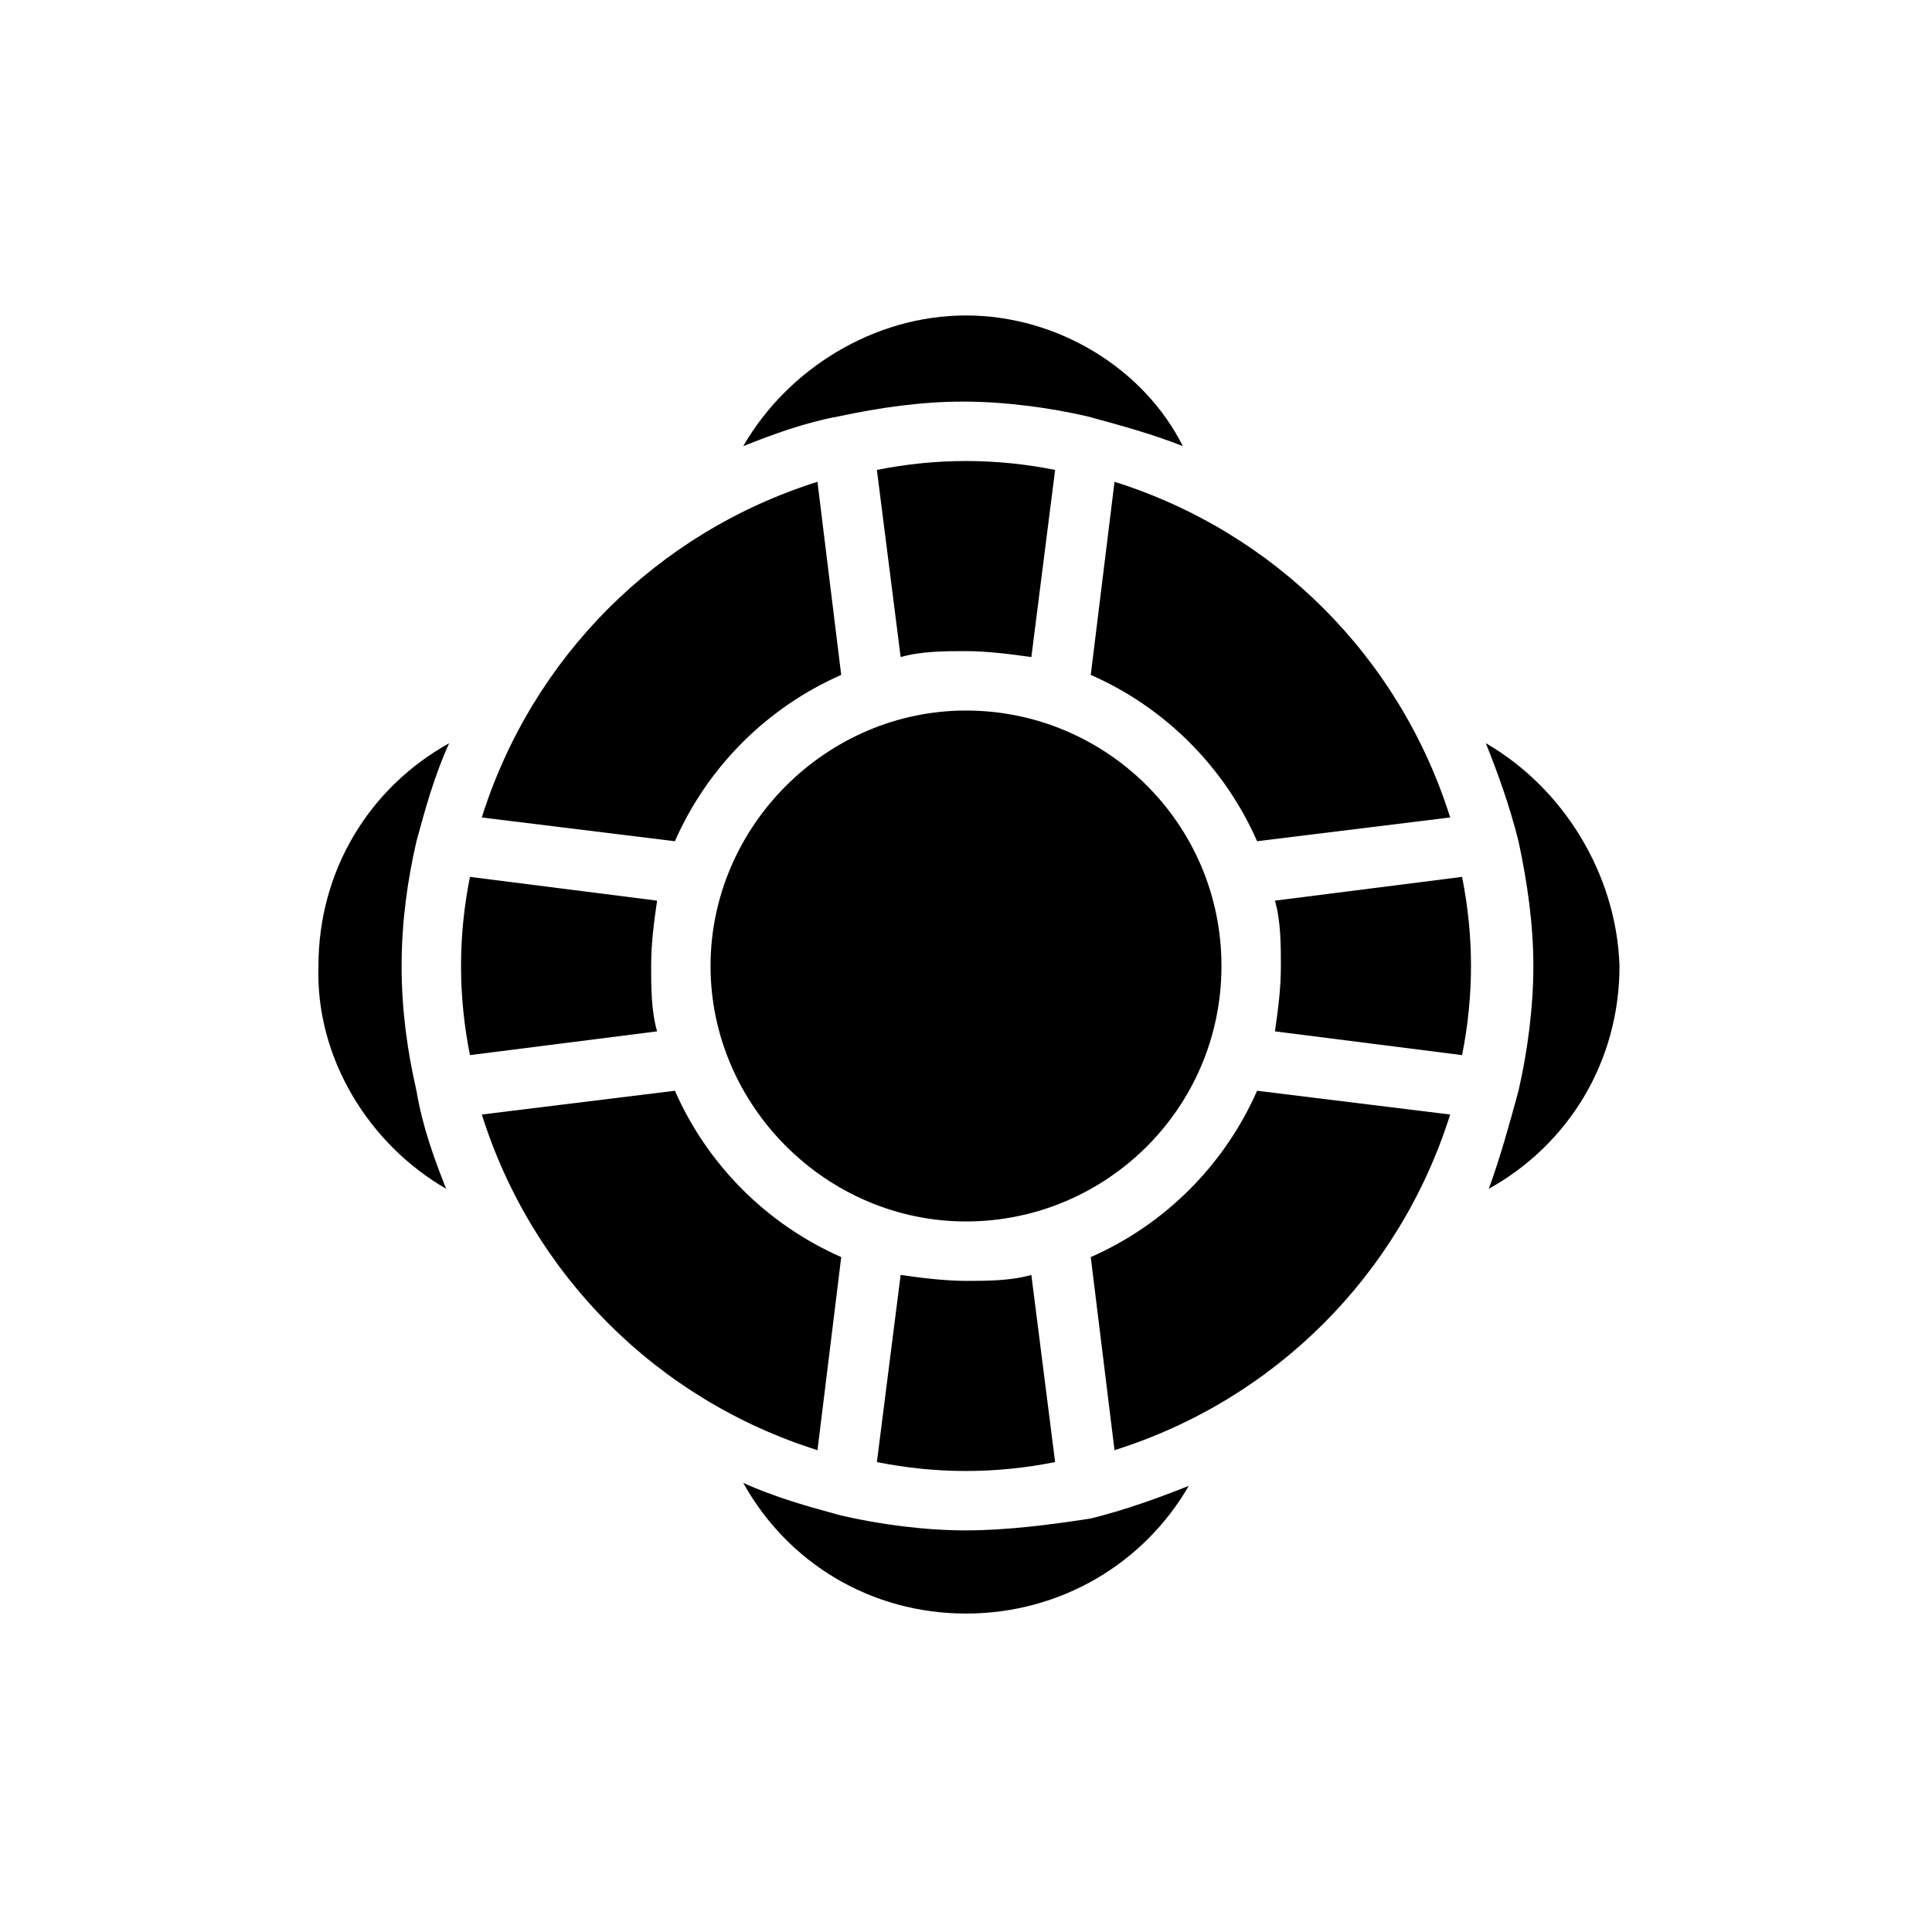
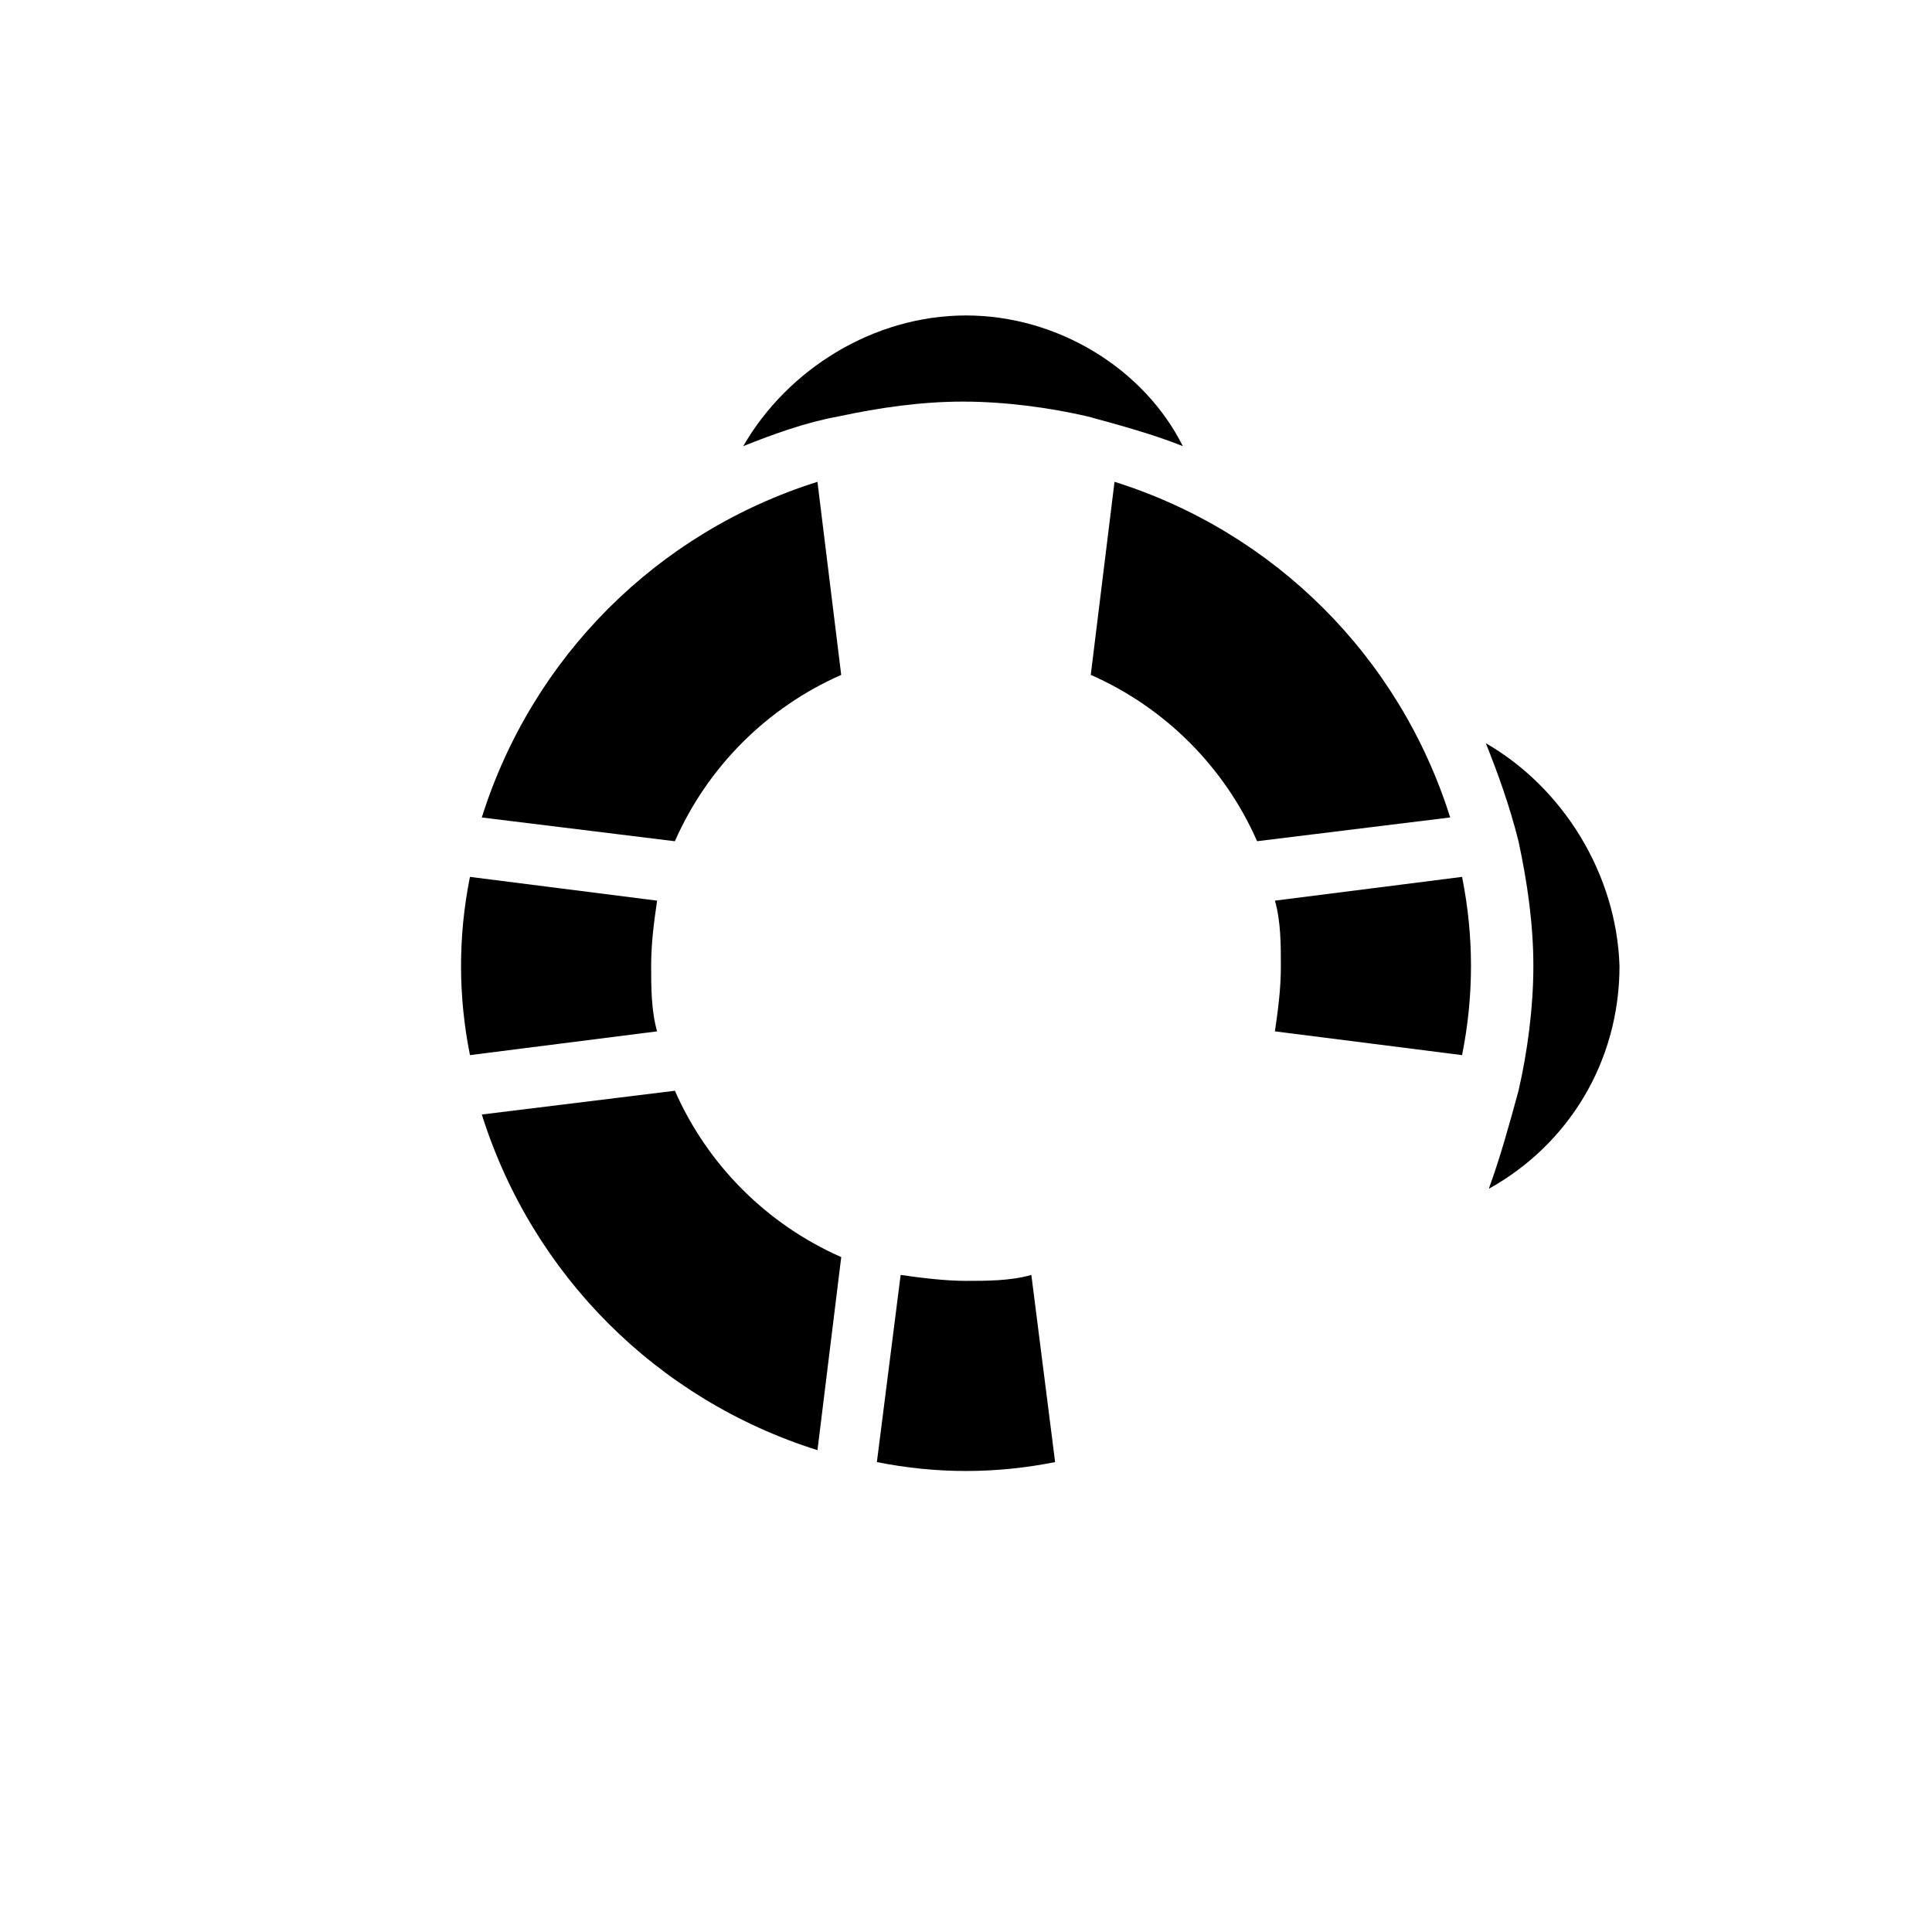
<svg xmlns="http://www.w3.org/2000/svg" fill="#000000" width="800px" height="800px" version="1.1" viewBox="144 144 512 512">
  <g>
-     <path d="m528.31 439.36-51.168-6.297c-8.66 19.68-24.402 35.426-44.082 44.082l6.297 51.168c42.508-13.383 75.57-46.445 88.953-88.953z" />
-     <path d="m467.7 400c0-37.785-30.699-67.699-67.699-67.699s-67.699 30.699-67.699 67.699 30.699 67.699 67.699 67.699c36.996 0 67.699-29.914 67.699-67.699z" />
-     <path d="m417.32 318.13 6.297-49.594c-7.871-1.574-15.742-2.363-23.617-2.363-7.871 0-15.742 0.789-23.617 2.363l6.297 49.594c5.512-1.574 11.809-1.574 17.32-1.574 5.512 0 11.809 0.789 17.32 1.574z" />
    <path d="m439.36 271.68-6.297 51.168c19.68 8.66 35.426 24.402 44.082 44.082l51.168-6.297c-13.383-42.508-46.445-75.57-88.953-88.953z" />
    <path d="m382.68 481.87-6.297 49.594c7.871 1.574 15.742 2.363 23.617 2.363 7.871 0 15.742-0.789 23.617-2.363l-6.297-49.594c-5.512 1.574-11.809 1.574-17.32 1.574s-11.809-0.785-17.32-1.574z" />
    <path d="m537.76 340.96c3.148 7.871 6.297 16.531 8.66 25.977 2.363 11.02 3.938 22.043 3.938 33.062 0 11.02-1.574 22.828-3.938 33.062-2.363 8.66-4.723 17.32-7.871 25.977 21.254-11.809 34.637-33.852 34.637-59.039-0.789-24.402-14.957-47.23-35.426-59.039z" />
    <path d="m360.64 528.31 6.297-51.168c-19.68-8.66-35.426-24.402-44.082-44.082l-51.168 6.297c13.383 42.508 46.445 75.57 88.953 88.953z" />
    <path d="m400 227.6c-24.402 0-47.23 14.168-59.039 34.637 7.871-3.148 16.531-6.297 25.191-7.871 11.02-2.363 22.043-3.938 33.062-3.938 11.02 0 22.828 1.574 33.062 3.938 8.66 2.363 17.32 4.723 25.191 7.871-10.238-20.469-33.066-34.637-57.469-34.637z" />
-     <path d="m262.24 459.04c-3.148-7.871-6.297-16.531-7.871-25.977-2.363-10.234-3.938-21.258-3.938-33.062 0-11.809 1.574-22.828 3.938-33.062 2.363-8.66 4.723-17.32 8.66-25.977-21.254 11.809-34.637 33.852-34.637 59.039-0.789 24.402 13.379 47.23 33.848 59.039z" />
-     <path d="m459.04 537.76c-7.871 3.148-16.531 6.297-25.977 8.66-10.234 1.574-22.043 3.148-33.062 3.148s-22.828-1.574-33.062-3.938c-8.66-2.363-17.32-4.723-25.977-8.66 11.809 21.254 33.852 34.637 59.039 34.637 25.188 0.004 47.23-13.379 59.039-33.848z" />
    <path d="m266.18 400c0 7.871 0.789 15.742 2.363 23.617l49.594-6.297c-1.574-5.512-1.574-11.809-1.574-17.32 0-6.297 0.789-11.809 1.574-17.32l-49.598-6.297c-1.574 7.871-2.359 15.742-2.359 23.617z" />
    <path d="m271.68 360.64 51.168 6.297c8.66-19.68 24.402-35.426 44.082-44.082l-6.297-51.168c-42.508 13.383-75.57 46.445-88.953 88.953z" />
    <path d="m481.87 382.68c1.574 5.512 1.574 11.809 1.574 17.32 0 6.297-0.789 11.809-1.574 17.32l49.594 6.297c1.574-7.871 2.363-15.742 2.363-23.617 0-7.871-0.789-15.742-2.363-23.617z" />
  </g>
</svg>